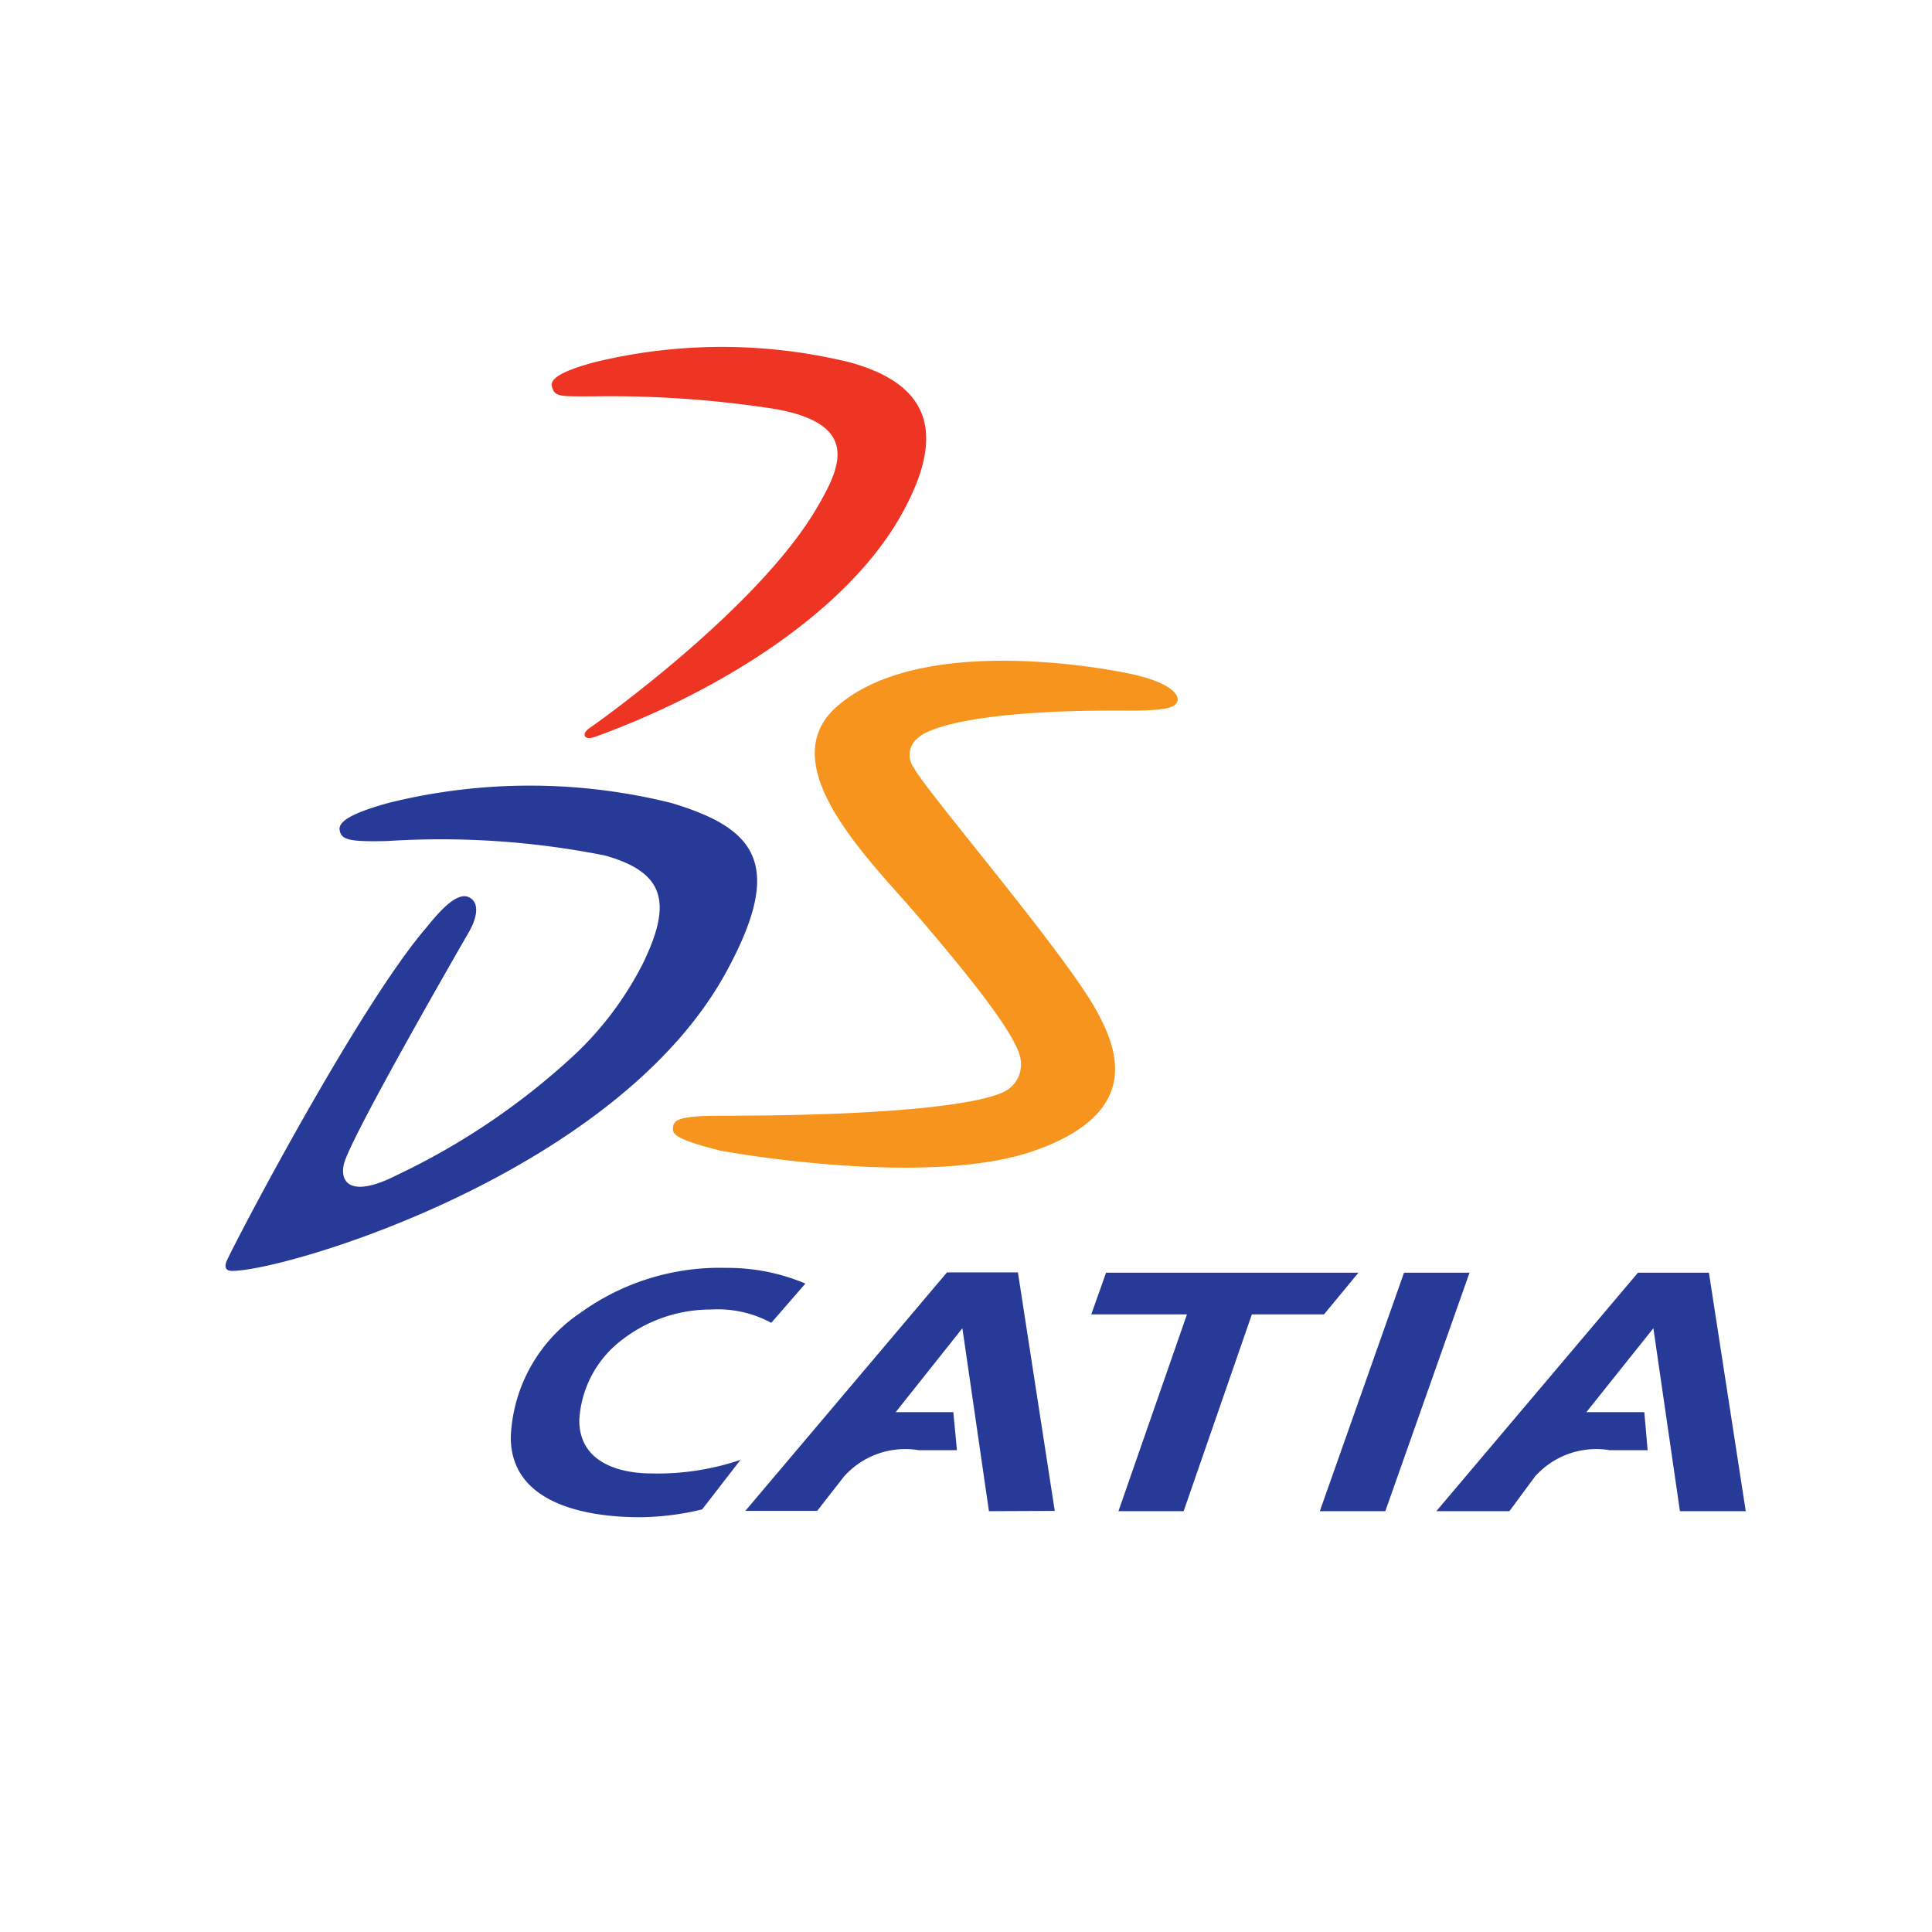
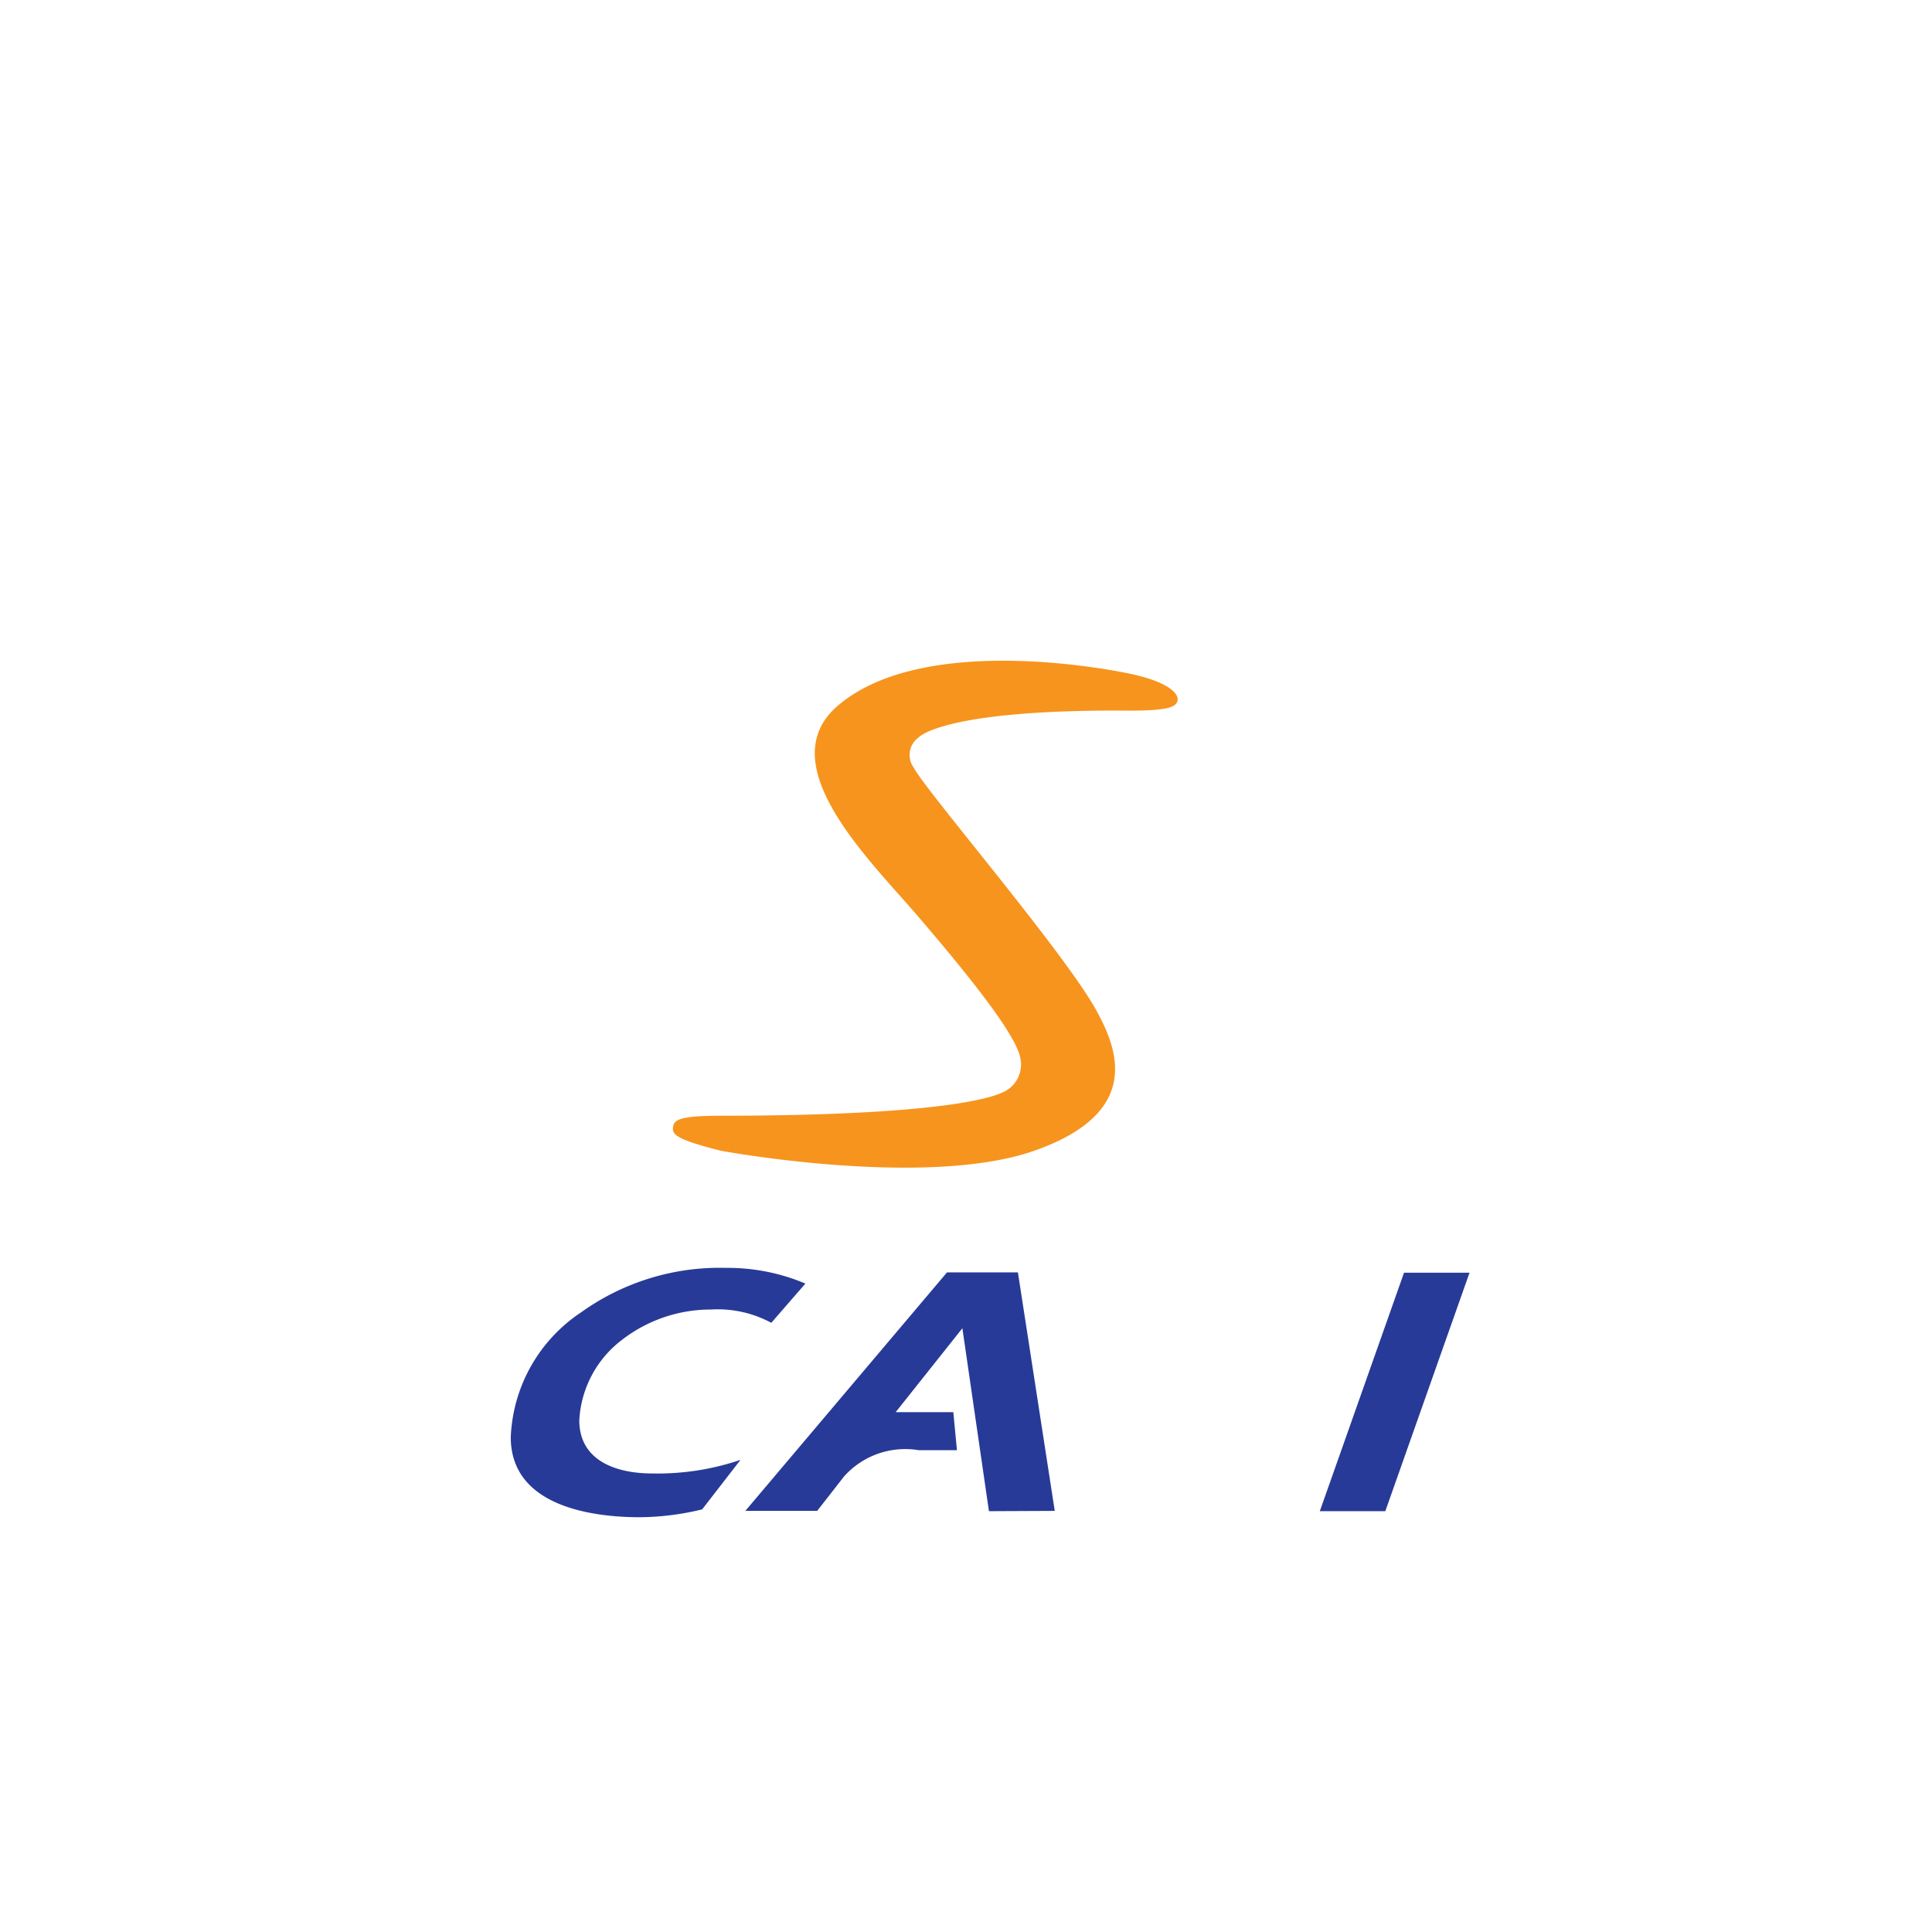
<svg xmlns="http://www.w3.org/2000/svg" id="Layer_6_copy_2" data-name="Layer 6 copy 2" viewBox="0 0 64 64">
  <defs>
    <style>.cls-1{fill:#283a97;}.cls-2{fill:#f7941d;}.cls-3{fill:#ee3524;}</style>
  </defs>
  <title>8967_ENOVMA_AP_AppIcon_R21XArtboard 1</title>
  <path class="cls-1" d="M25.55,43.82a3.73,3.73,0,0,0-2-.44,4.8,4.8,0,0,0-2.94,1,3.58,3.58,0,0,0-1.42,2.67c0,1.35,1.24,1.76,2.41,1.76a8.55,8.55,0,0,0,2.93-.45L23.26,50a8.94,8.94,0,0,1-2.06.26c-1.77,0-4.28-.44-4.28-2.65a5.21,5.21,0,0,1,2.32-4.13A7.88,7.88,0,0,1,24.06,42a6.62,6.62,0,0,1,2.62.52Z" />
  <path class="cls-1" d="M32.76,50.06,31.88,44l-2.21,2.78h1.91l.12,1.26H30.44a2.72,2.72,0,0,0-2.48.87l-.89,1.14H24.69l6.68-7.9h2.35l1.22,7.9Z" />
-   <path class="cls-1" d="M43.86,43.54H41.47l-2.26,6.52H37.05l2.27-6.52H36.15l.49-1.38H45Z" />
  <path class="cls-1" d="M45.89,50.06H43.72l2.79-7.9h2.17Z" />
-   <path class="cls-1" d="M55.65,50.06,54.77,44l-2.22,2.78h1.92l.11,1.26H53.33a2.72,2.72,0,0,0-2.48.87L50,50.06H47.58l6.68-7.9h2.35l1.22,7.9Z" />
-   <path class="cls-1" d="M22.24,26.6a19.41,19.41,0,0,0-9.38,0c-1,.28-1.66.56-1.61.89s.3.4,1.58.37a27.77,27.77,0,0,1,7.21.48c2,.56,2.23,1.58,1.25,3.59a11,11,0,0,1-2.15,2.91,23.3,23.3,0,0,1-6,4.09c-1.39.71-1.9.34-1.75-.36.19-.86,4.14-7.69,4.14-7.69.3-.52.35-1,0-1.16s-.84.3-1.4,1c-2.31,2.68-6.56,10.83-6.64,11.1s.12.28.2.28c1.8,0,12.85-3.28,16.42-10C26,28.59,25,27.43,22.24,26.6Z" />
  <path class="cls-2" d="M27.74,23.39c-2.23,1.93,1.08,5.11,2.64,6.93s3.35,4,3.43,4.79a1,1,0,0,1-.45,1c-.7.44-3.56.85-9.48.85-1.28,0-1.55.12-1.58.35s-.06.4,1.58.81c0,0,6.78,1.26,10.38,0s2.75-3.37,2.09-4.59c-1-1.88-5.7-7.35-6.08-8.1a.71.71,0,0,1,.16-1s.78-.94,7-.89c1.28,0,1.55-.12,1.58-.35s-.34-.61-1.57-.87S30.42,21.07,27.74,23.39Z" />
-   <path class="cls-3" d="M19.69,12c-.5.14-1.5.42-1.41.79s.25.34,1.41.34a35.48,35.48,0,0,1,6,.42c2.83.51,2.16,1.93,1.36,3.29-1.95,3.32-7.2,7.06-7.51,7.27s-.18.43.17.3C24,22.85,28.29,20.11,30,16.79c1.47-2.81.42-4.15-1.82-4.78A17.81,17.81,0,0,0,19.69,12Z" />
</svg>